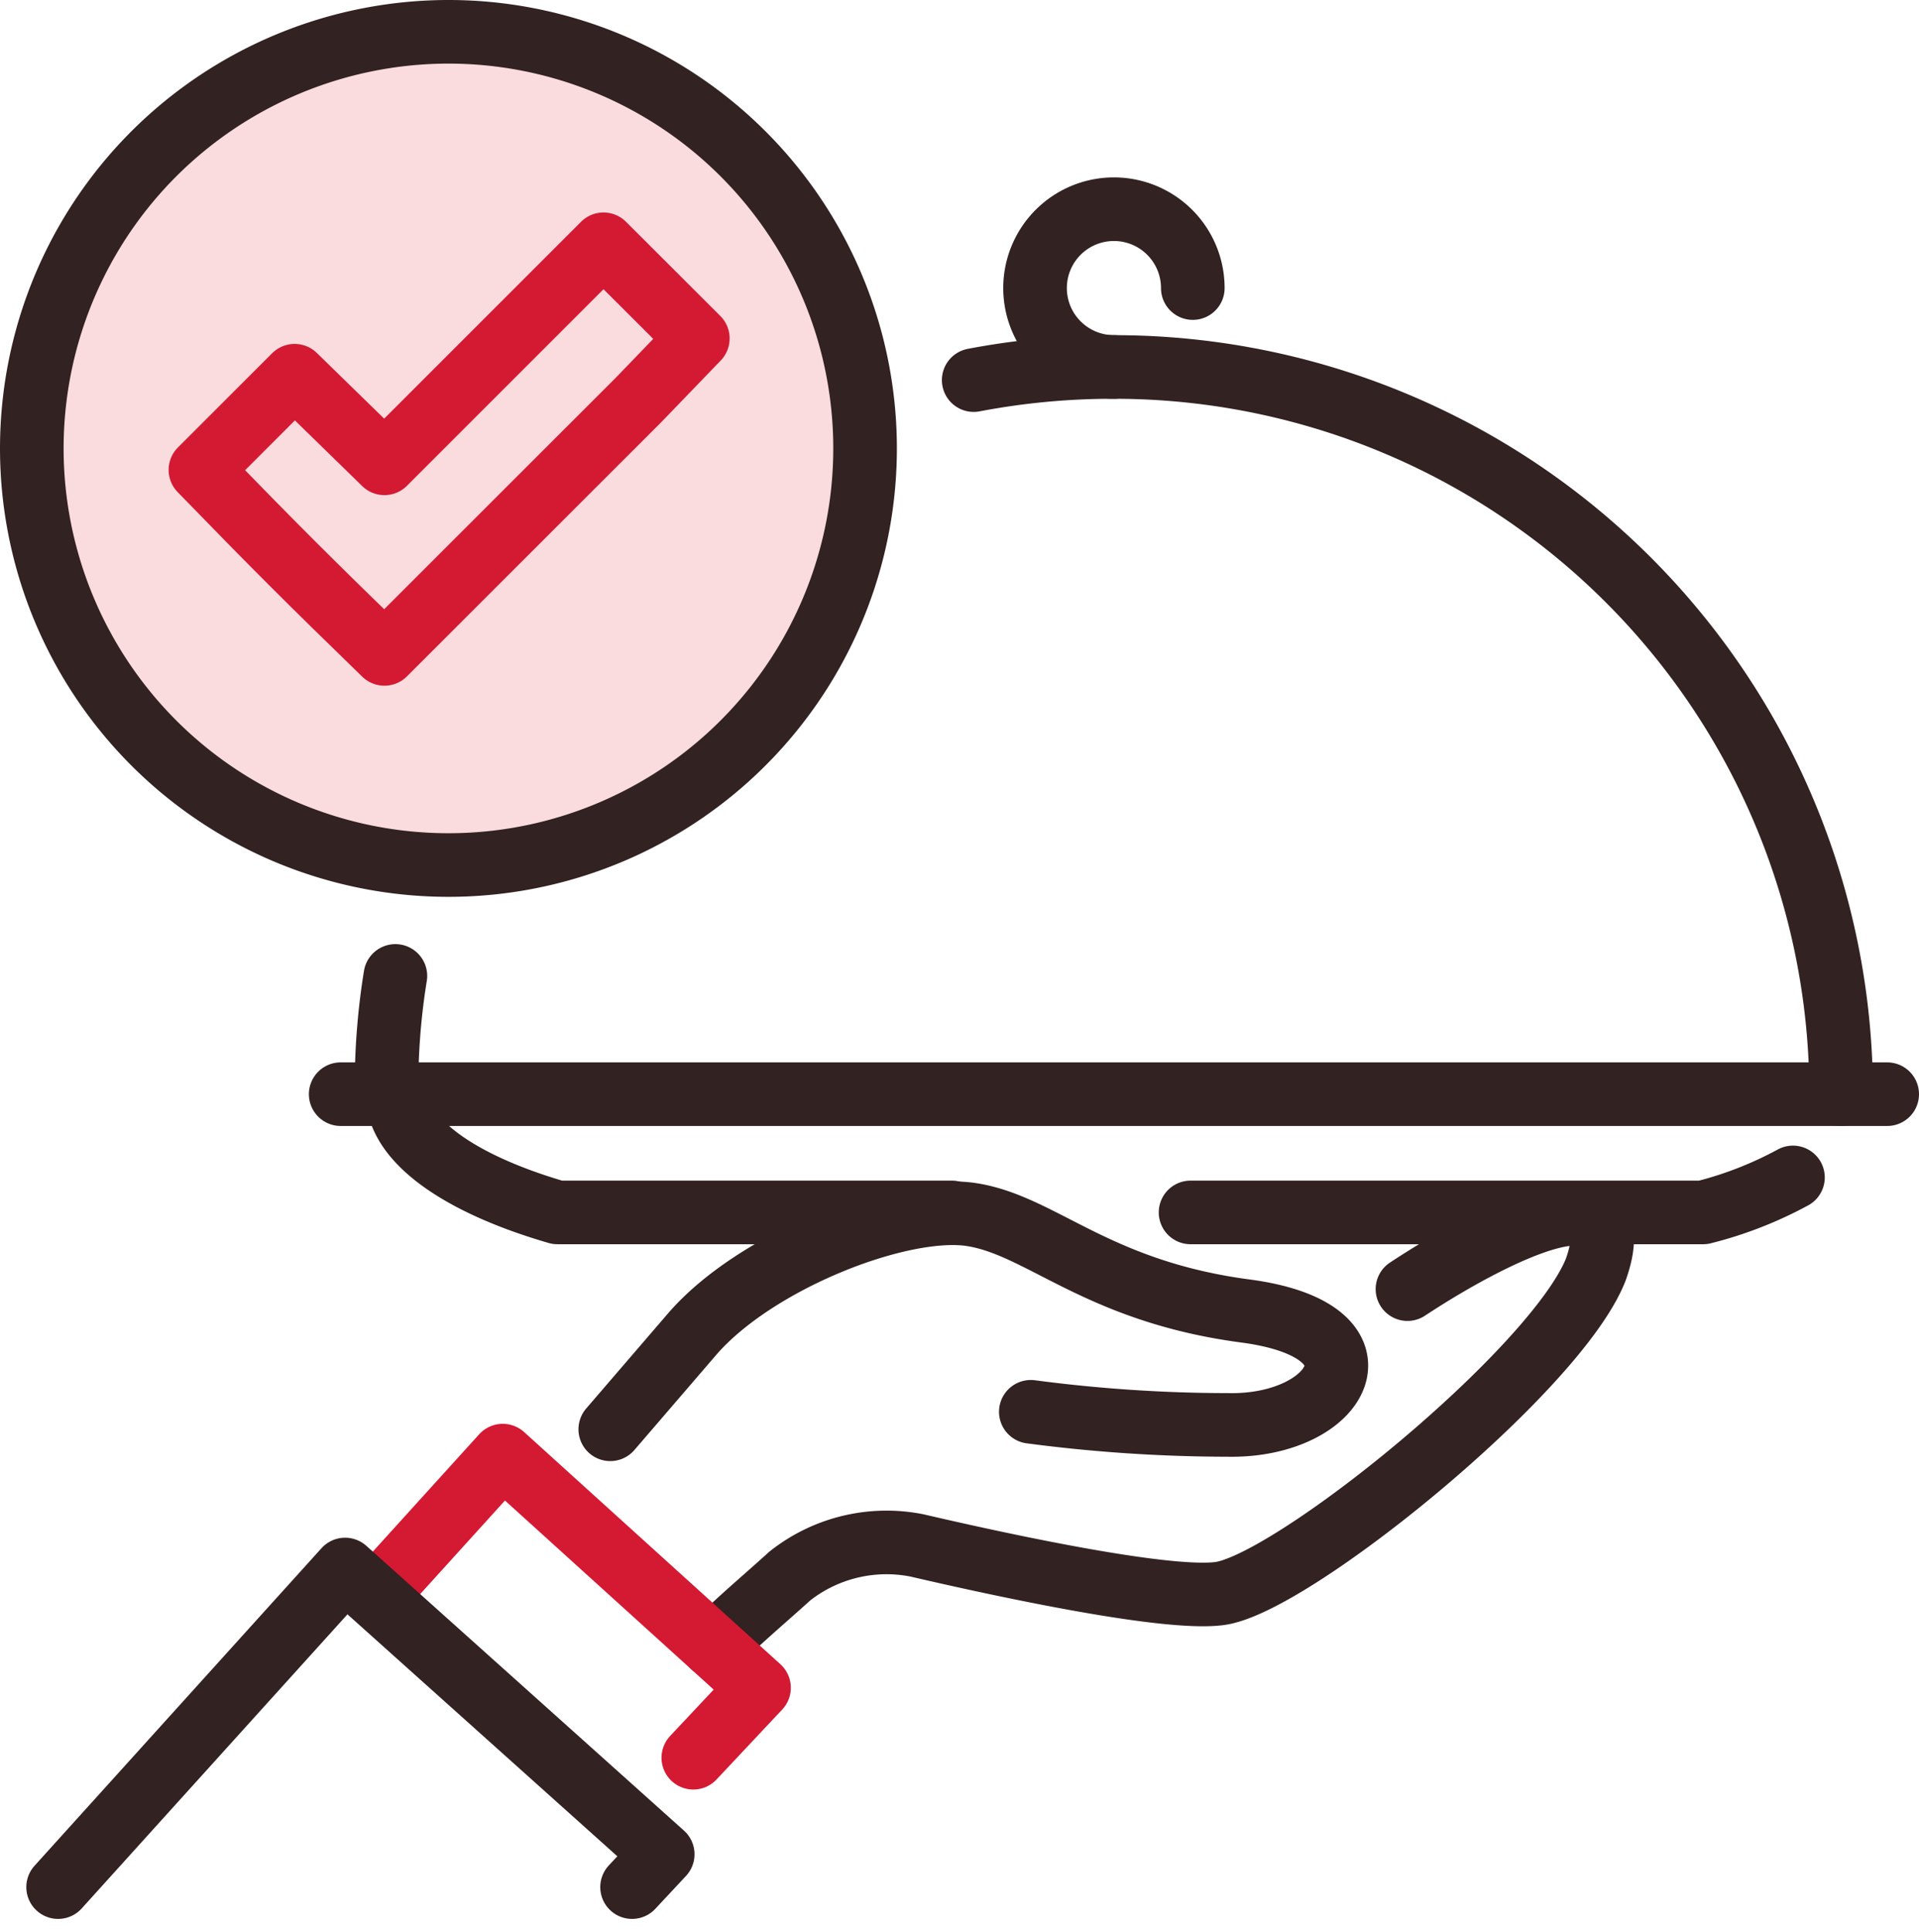
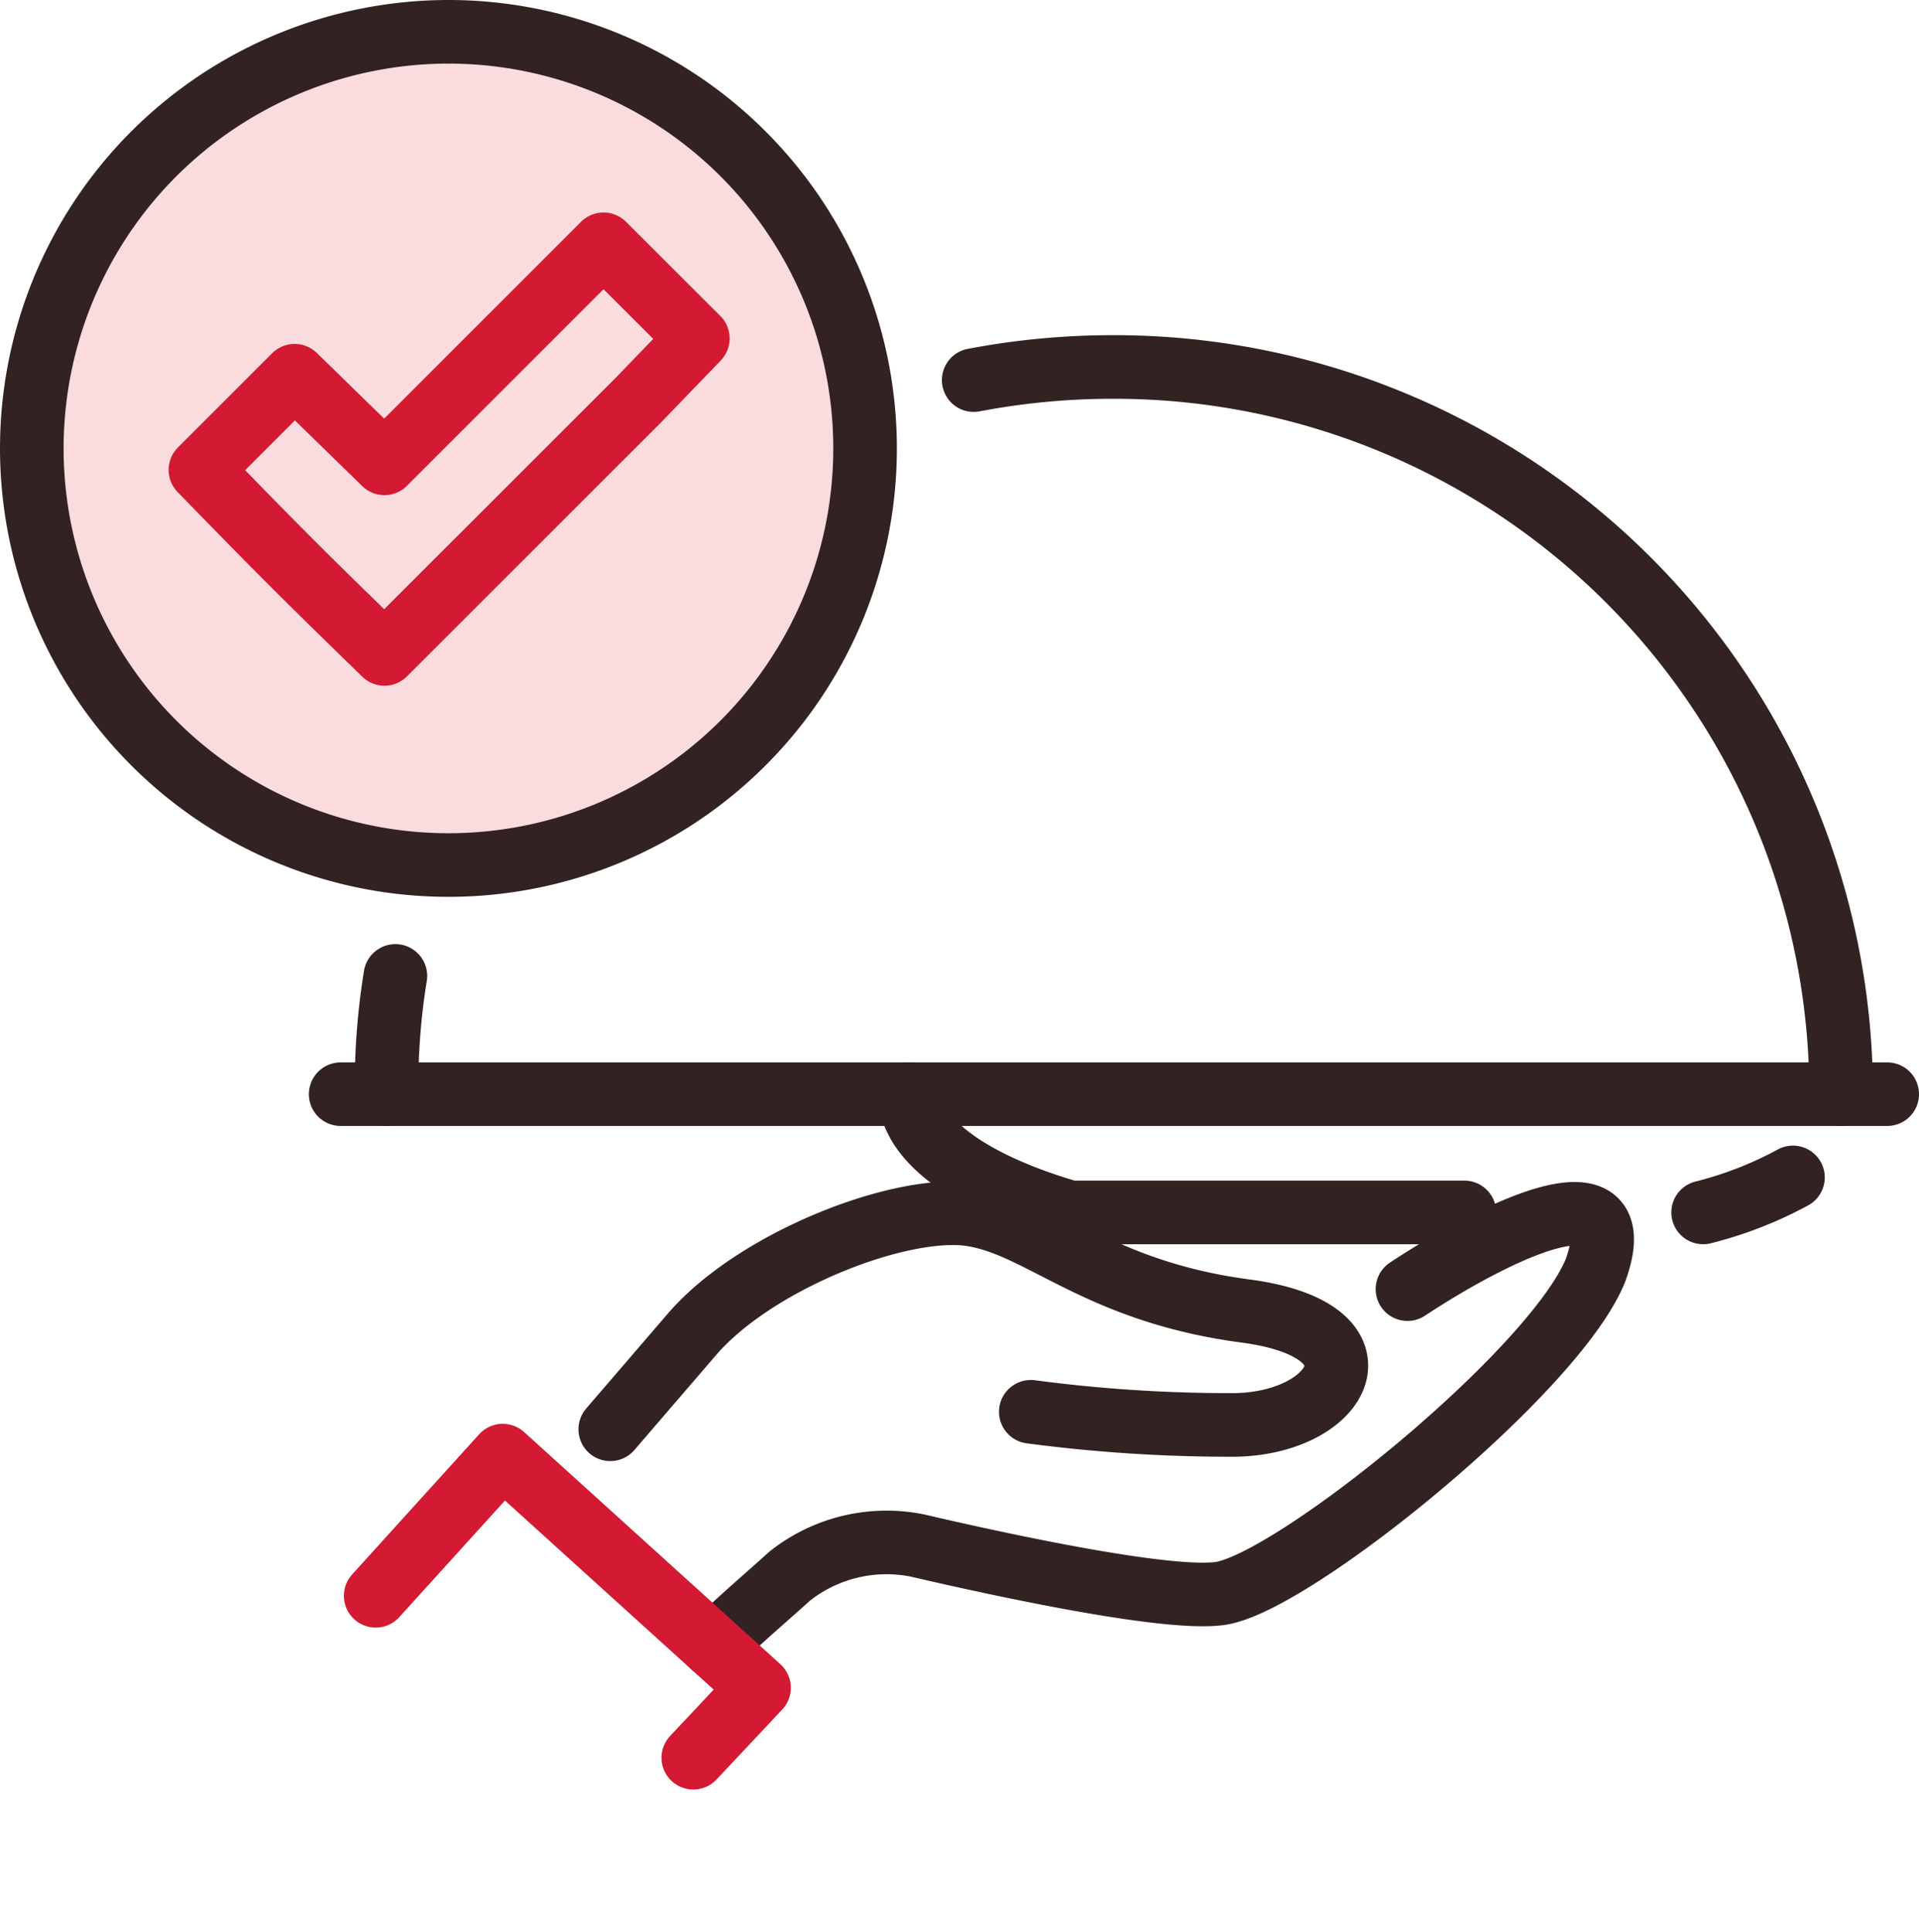
<svg xmlns="http://www.w3.org/2000/svg" width="60.339" height="60.752" viewBox="0 0 60.339 60.752">
  <g id="step_03" data-name="step 03" transform="translate(0.502 -0.497)">
    <line id="Line_96" data-name="Line 96" x2="48.627" transform="translate(10.21 34.902)" fill="none" stroke="#322" stroke-linecap="round" stroke-linejoin="round" stroke-width="2" />
-     <path id="Path_46909" data-name="Path 46909" d="M110.664,188.02a12.075,12.075,0,0,1-2.824,1.1H91.723m-7.508,0h-12.4c-3.1-.9-5.028-2.273-5.028-3.719" transform="translate(-54.79 -150.5)" fill="none" stroke="#322" stroke-linecap="round" stroke-linejoin="round" stroke-width="2" />
+     <path id="Path_46909" data-name="Path 46909" d="M110.664,188.02a12.075,12.075,0,0,1-2.824,1.1m-7.508,0h-12.4c-3.1-.9-5.028-2.273-5.028-3.719" transform="translate(-54.79 -150.5)" fill="none" stroke="#322" stroke-linecap="round" stroke-linejoin="round" stroke-width="2" />
    <path id="Path_46910" data-name="Path 46910" d="M110.659,84.435A22.854,22.854,0,0,0,87.792,61.568a23.326,23.326,0,0,0-4.408.413M65.2,80.716a21.469,21.469,0,0,0-.276,3.719" transform="translate(-53.27 -49.532)" fill="none" stroke="#322" stroke-linecap="round" stroke-linejoin="round" stroke-width="2" />
-     <path id="Path_46911" data-name="Path 46911" d="M177.811,39.671a2.48,2.48,0,1,1,2.48-2.48" transform="translate(-143.288 -27.636)" fill="none" stroke="#322" stroke-linecap="round" stroke-linejoin="round" stroke-width="2" />
    <path id="Path_46912" data-name="Path 46912" d="M142.336,208.144c2.824-1.86,7.094-3.926,5.923-.62-1.24,3.168-9.574,9.918-11.846,10.194-1.653.207-6.543-.827-9.5-1.515a4.906,4.906,0,0,0-4,.964c-.758.689-1.584,1.378-2.411,2.2" transform="translate(-98.583 -167.112)" fill="none" stroke="#322" stroke-linecap="round" stroke-linejoin="round" stroke-width="2" />
    <path id="Path_46913" data-name="Path 46913" d="M116.2,211.928a47.639,47.639,0,0,0,6.2.413c3.513.069,5.234-2.962.551-3.582s-6.406-2.686-8.61-3.031-6.819,1.446-8.816,3.788l-2.548,2.962" transform="translate(-84.29 -167.039)" fill="none" stroke="#322" stroke-linecap="round" stroke-linejoin="round" stroke-width="2" />
    <path id="Path_46914" data-name="Path 46914" d="M63.06,251.355l3.995-4.408,8.058,7.3-2.066,2.2" transform="translate(-51.749 -200.68)" fill="none" stroke="#d41933" stroke-linecap="round" stroke-linejoin="round" stroke-width="2" />
-     <path id="Path_46915" data-name="Path 46915" d="M8.976,276.329,18,266.342l9.987,8.954-.964,1.033" transform="translate(-7.651 -216.494)" fill="none" stroke="#322" stroke-linecap="round" stroke-linejoin="round" stroke-width="2" />
    <path id="Path_46916" data-name="Path 46916" d="M17.655,4.5A13.1,13.1,0,1,1,8.337,8.337,13.121,13.121,0,0,1,17.655,4.5Z" transform="translate(-4.002 -3.003)" fill="#fadcde" stroke="#322" stroke-linecap="round" stroke-linejoin="round" stroke-width="2" />
    <path id="Path_46917" data-name="Path 46917" d="M47,45.57l1.86-1.929L45.894,40.68l-6.888,6.888-2.824-2.755L33.22,47.775c2.342,2.411,3.375,3.444,5.786,5.785L47,45.57" transform="translate(-27.42 -32.502)" fill="none" stroke="#d41933" stroke-linecap="round" stroke-linejoin="round" stroke-width="2" />
  </g>
</svg>